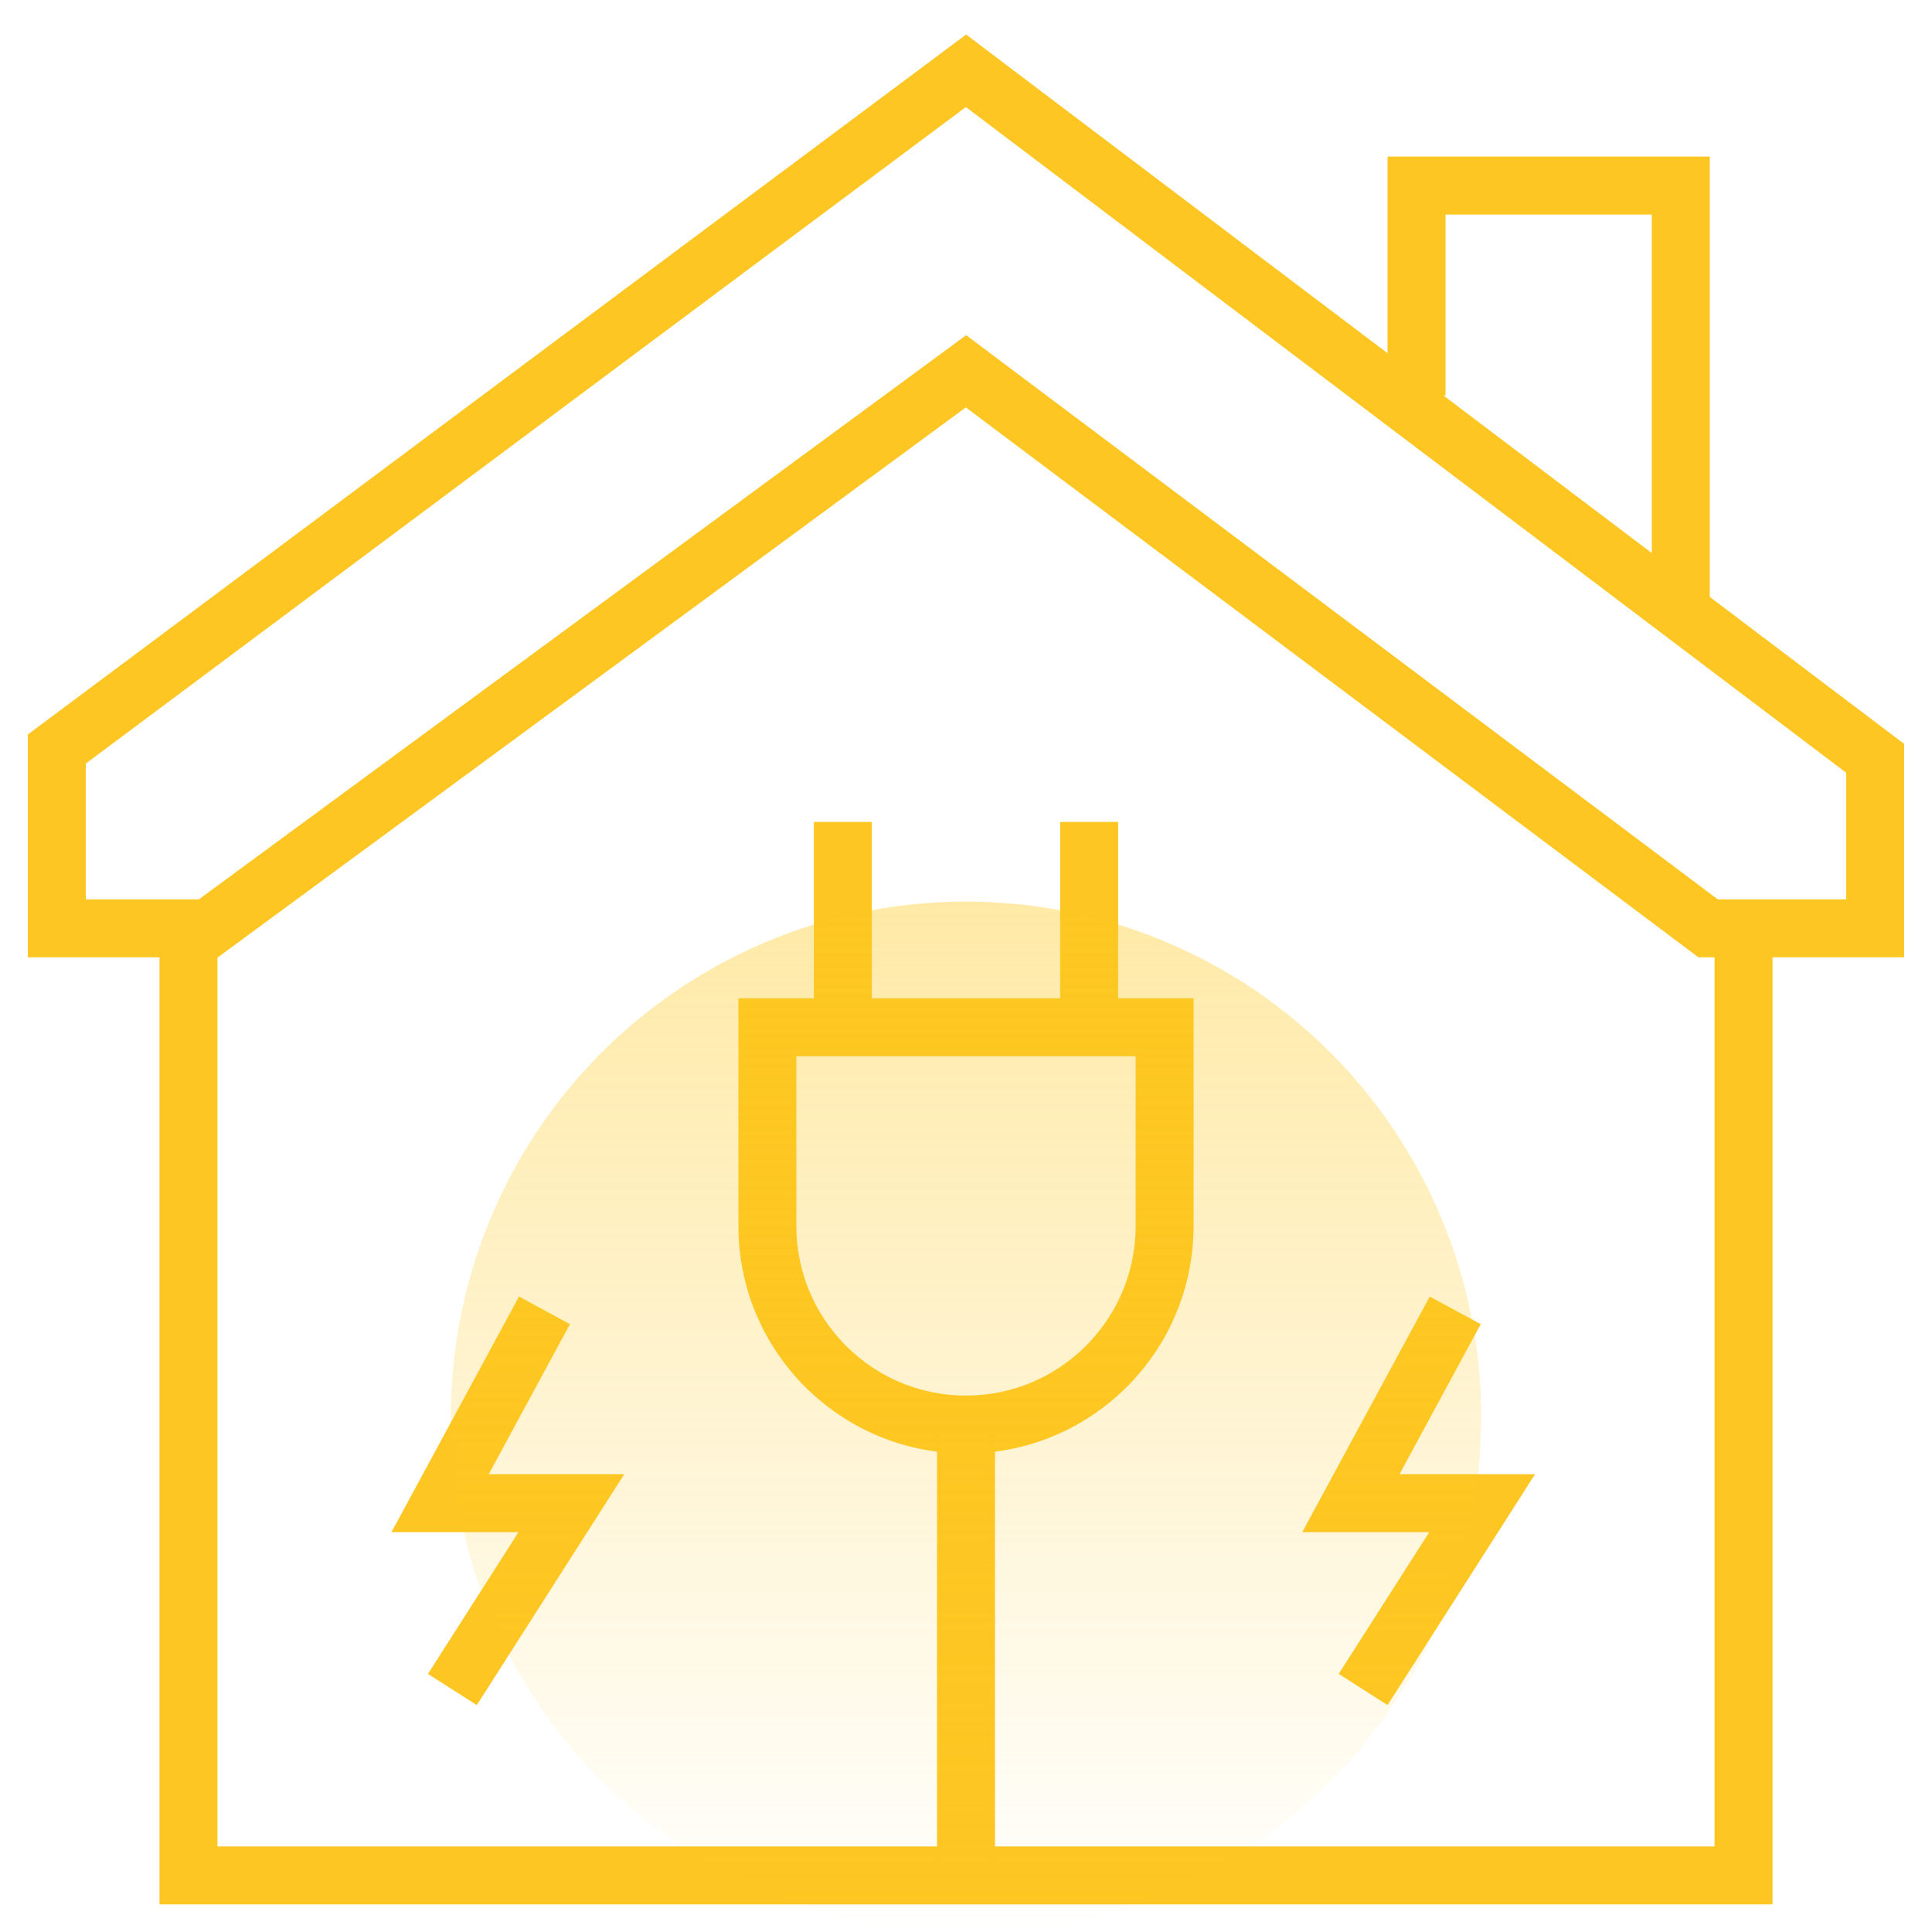
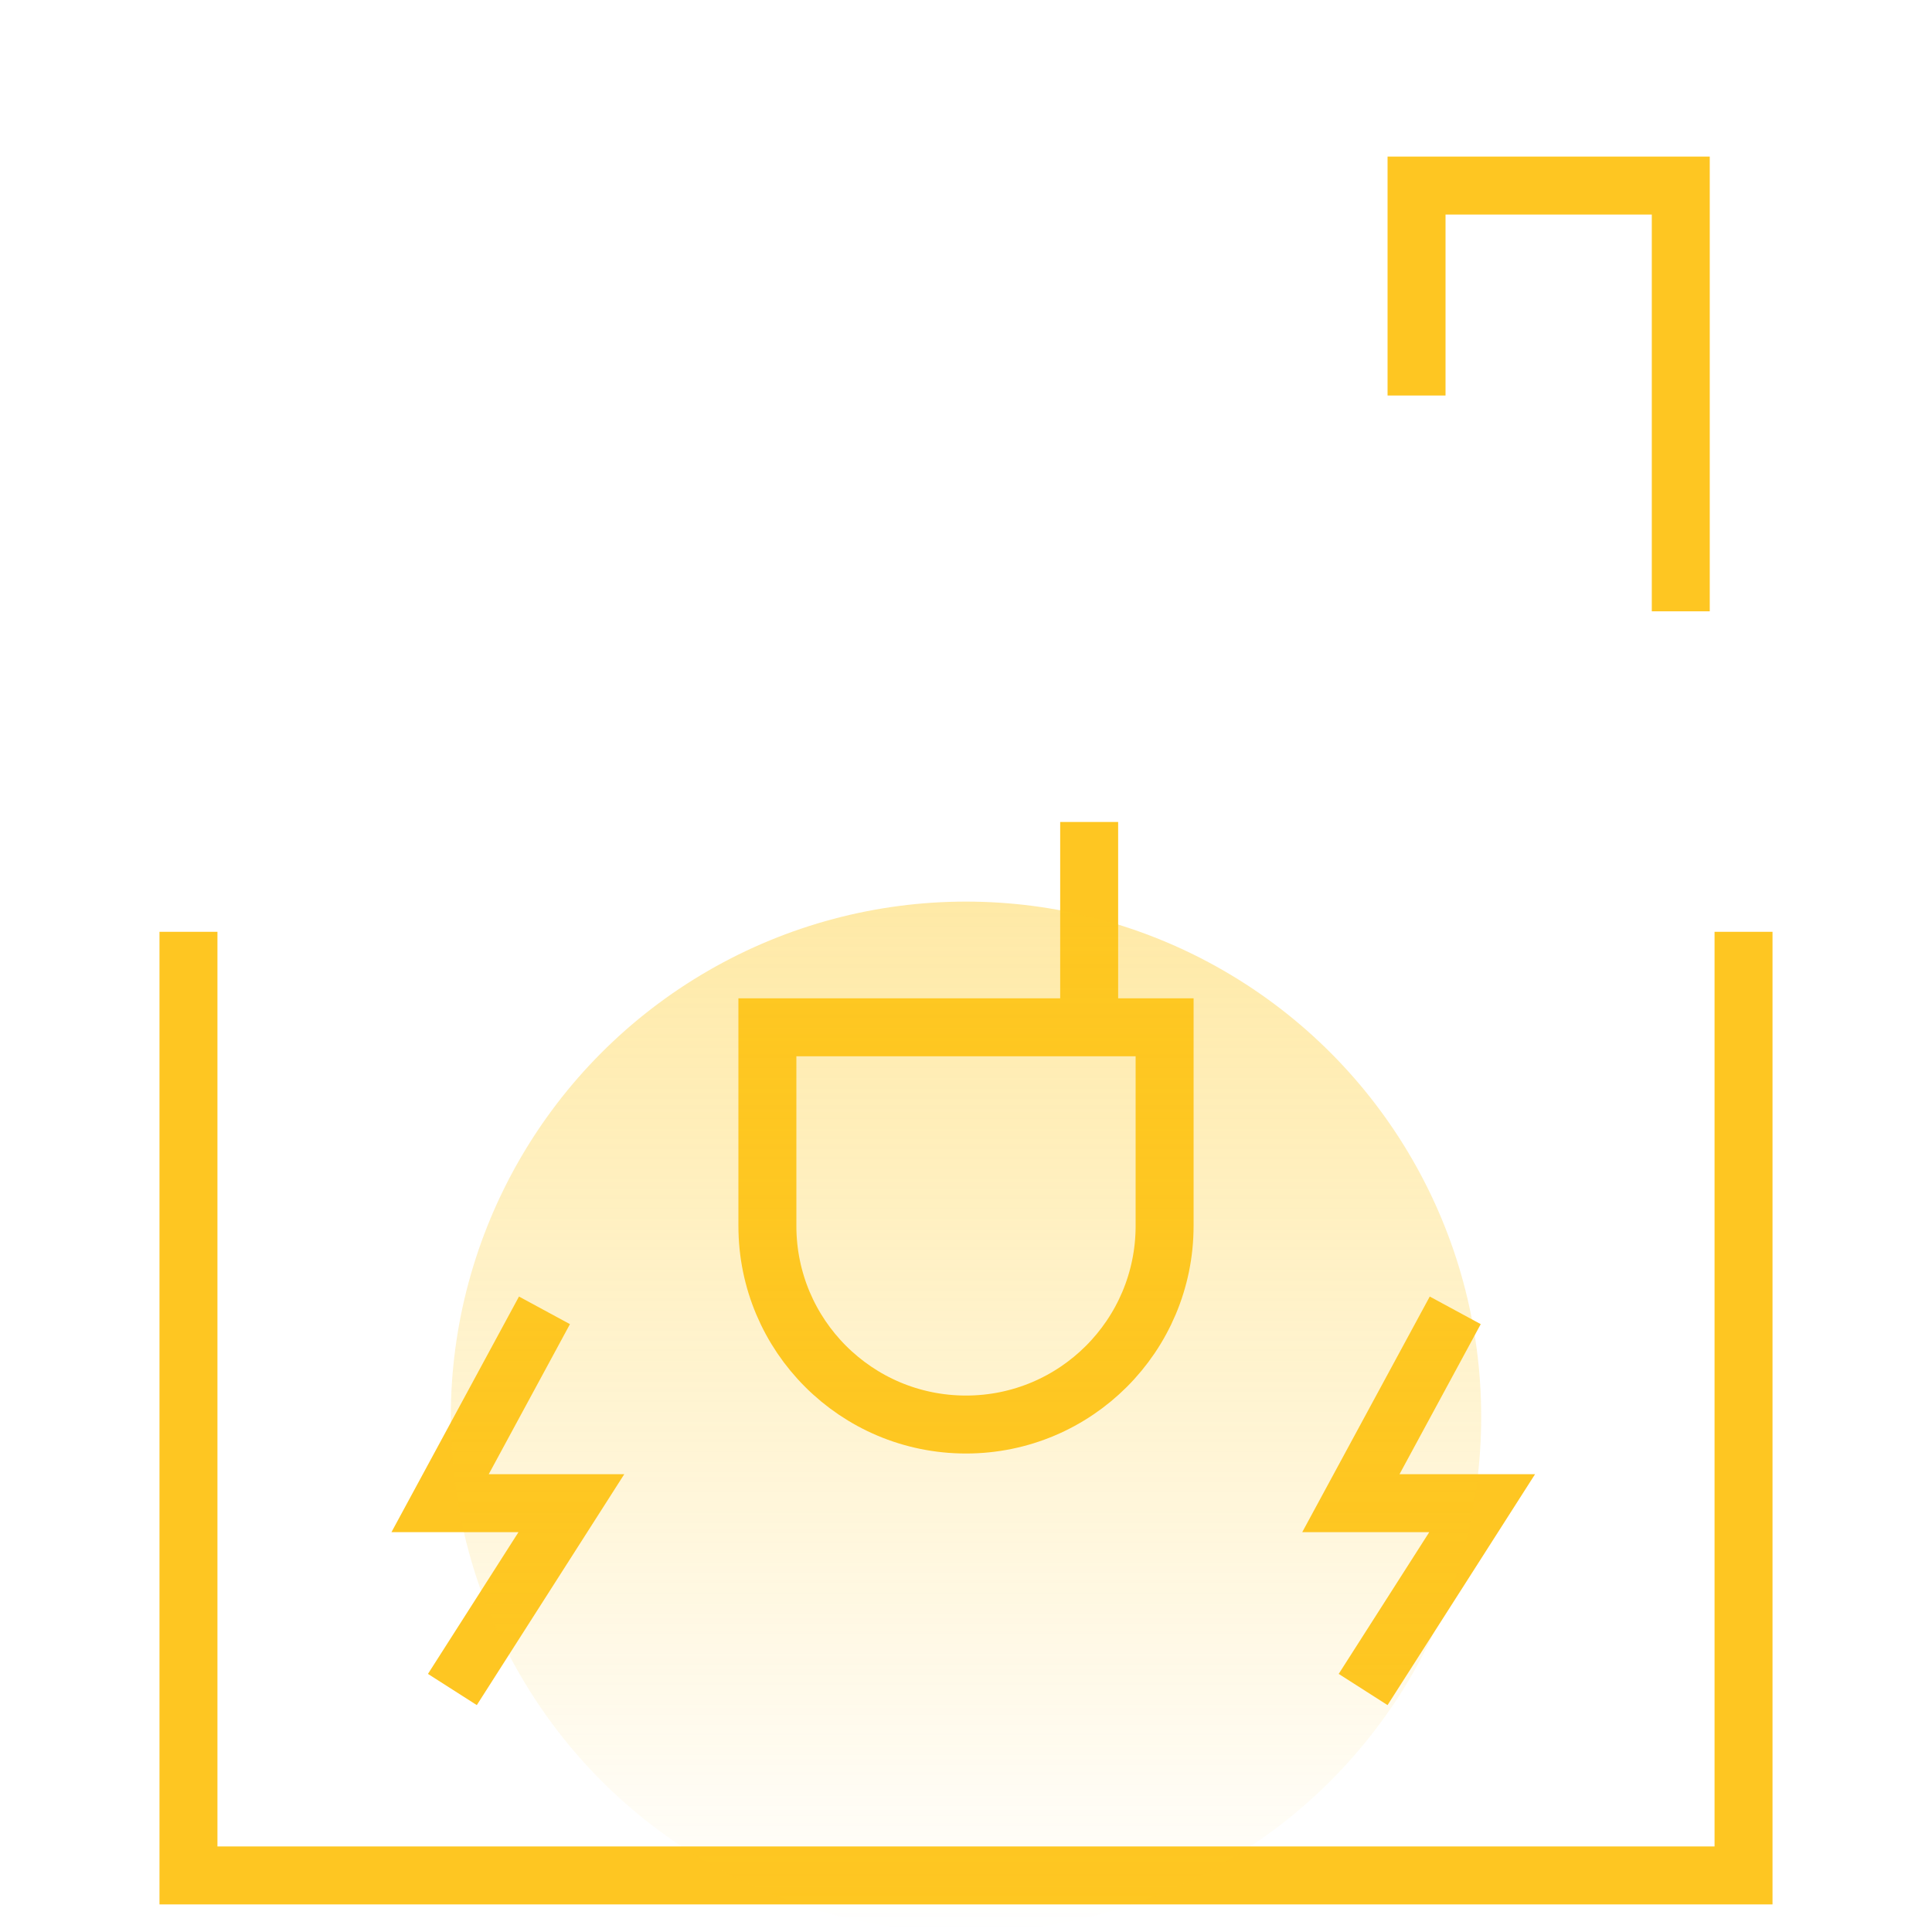
<svg xmlns="http://www.w3.org/2000/svg" width="60" height="60" viewBox="0 0 60 60" fill="none">
  <path d="M43.992 12.283V5.763H52.198V18.985" stroke="#FEC622" stroke-width="1.8" stroke-miterlimit="10" />
  <path d="M54.147 28.938V58.243H5.853V28.938" stroke="#FEC622" stroke-width="1.8" stroke-miterlimit="10" />
-   <path d="M1.765 23.261V28.83H6.472L30 11.531L53.046 28.83H58.235V23.55L30 2.198L1.765 23.261Z" stroke="#FEC622" stroke-width="1.8" stroke-miterlimit="10" />
  <path d="M30 44.24C26.593 44.24 23.832 41.478 23.832 38.072V31.904H36.168V38.072C36.167 41.478 33.406 44.24 30 44.24Z" stroke="#FEC622" stroke-width="1.8" stroke-miterlimit="10" />
-   <path d="M26.175 25.527V31.904" stroke="#FEC622" stroke-width="1.8" stroke-miterlimit="10" />
  <path d="M33.825 25.527V31.904" stroke="#FEC622" stroke-width="1.8" stroke-miterlimit="10" />
-   <path d="M30 44.239V58.666" stroke="#FEC622" stroke-width="1.8" stroke-miterlimit="10" />
  <path d="M16.909 40.694L13.668 46.682H17.745L14.049 52.469" stroke="#FEC622" stroke-width="1.8" stroke-miterlimit="10" />
  <path d="M45.194 40.694L41.953 46.682H46.03L42.333 52.469" stroke="#FEC622" stroke-width="1.8" stroke-miterlimit="10" />
  <circle opacity="0.4" cx="30" cy="44" r="16" fill="url(#paint0_linear_79_2297)" />
  <defs>
    <linearGradient id="paint0_linear_79_2297" x1="30" y1="28" x2="30" y2="60" gradientUnits="userSpaceOnUse">
      <stop stop-color="#FEC921" />
      <stop offset="1" stop-color="#FEC921" stop-opacity="0" />
    </linearGradient>
  </defs>
</svg>